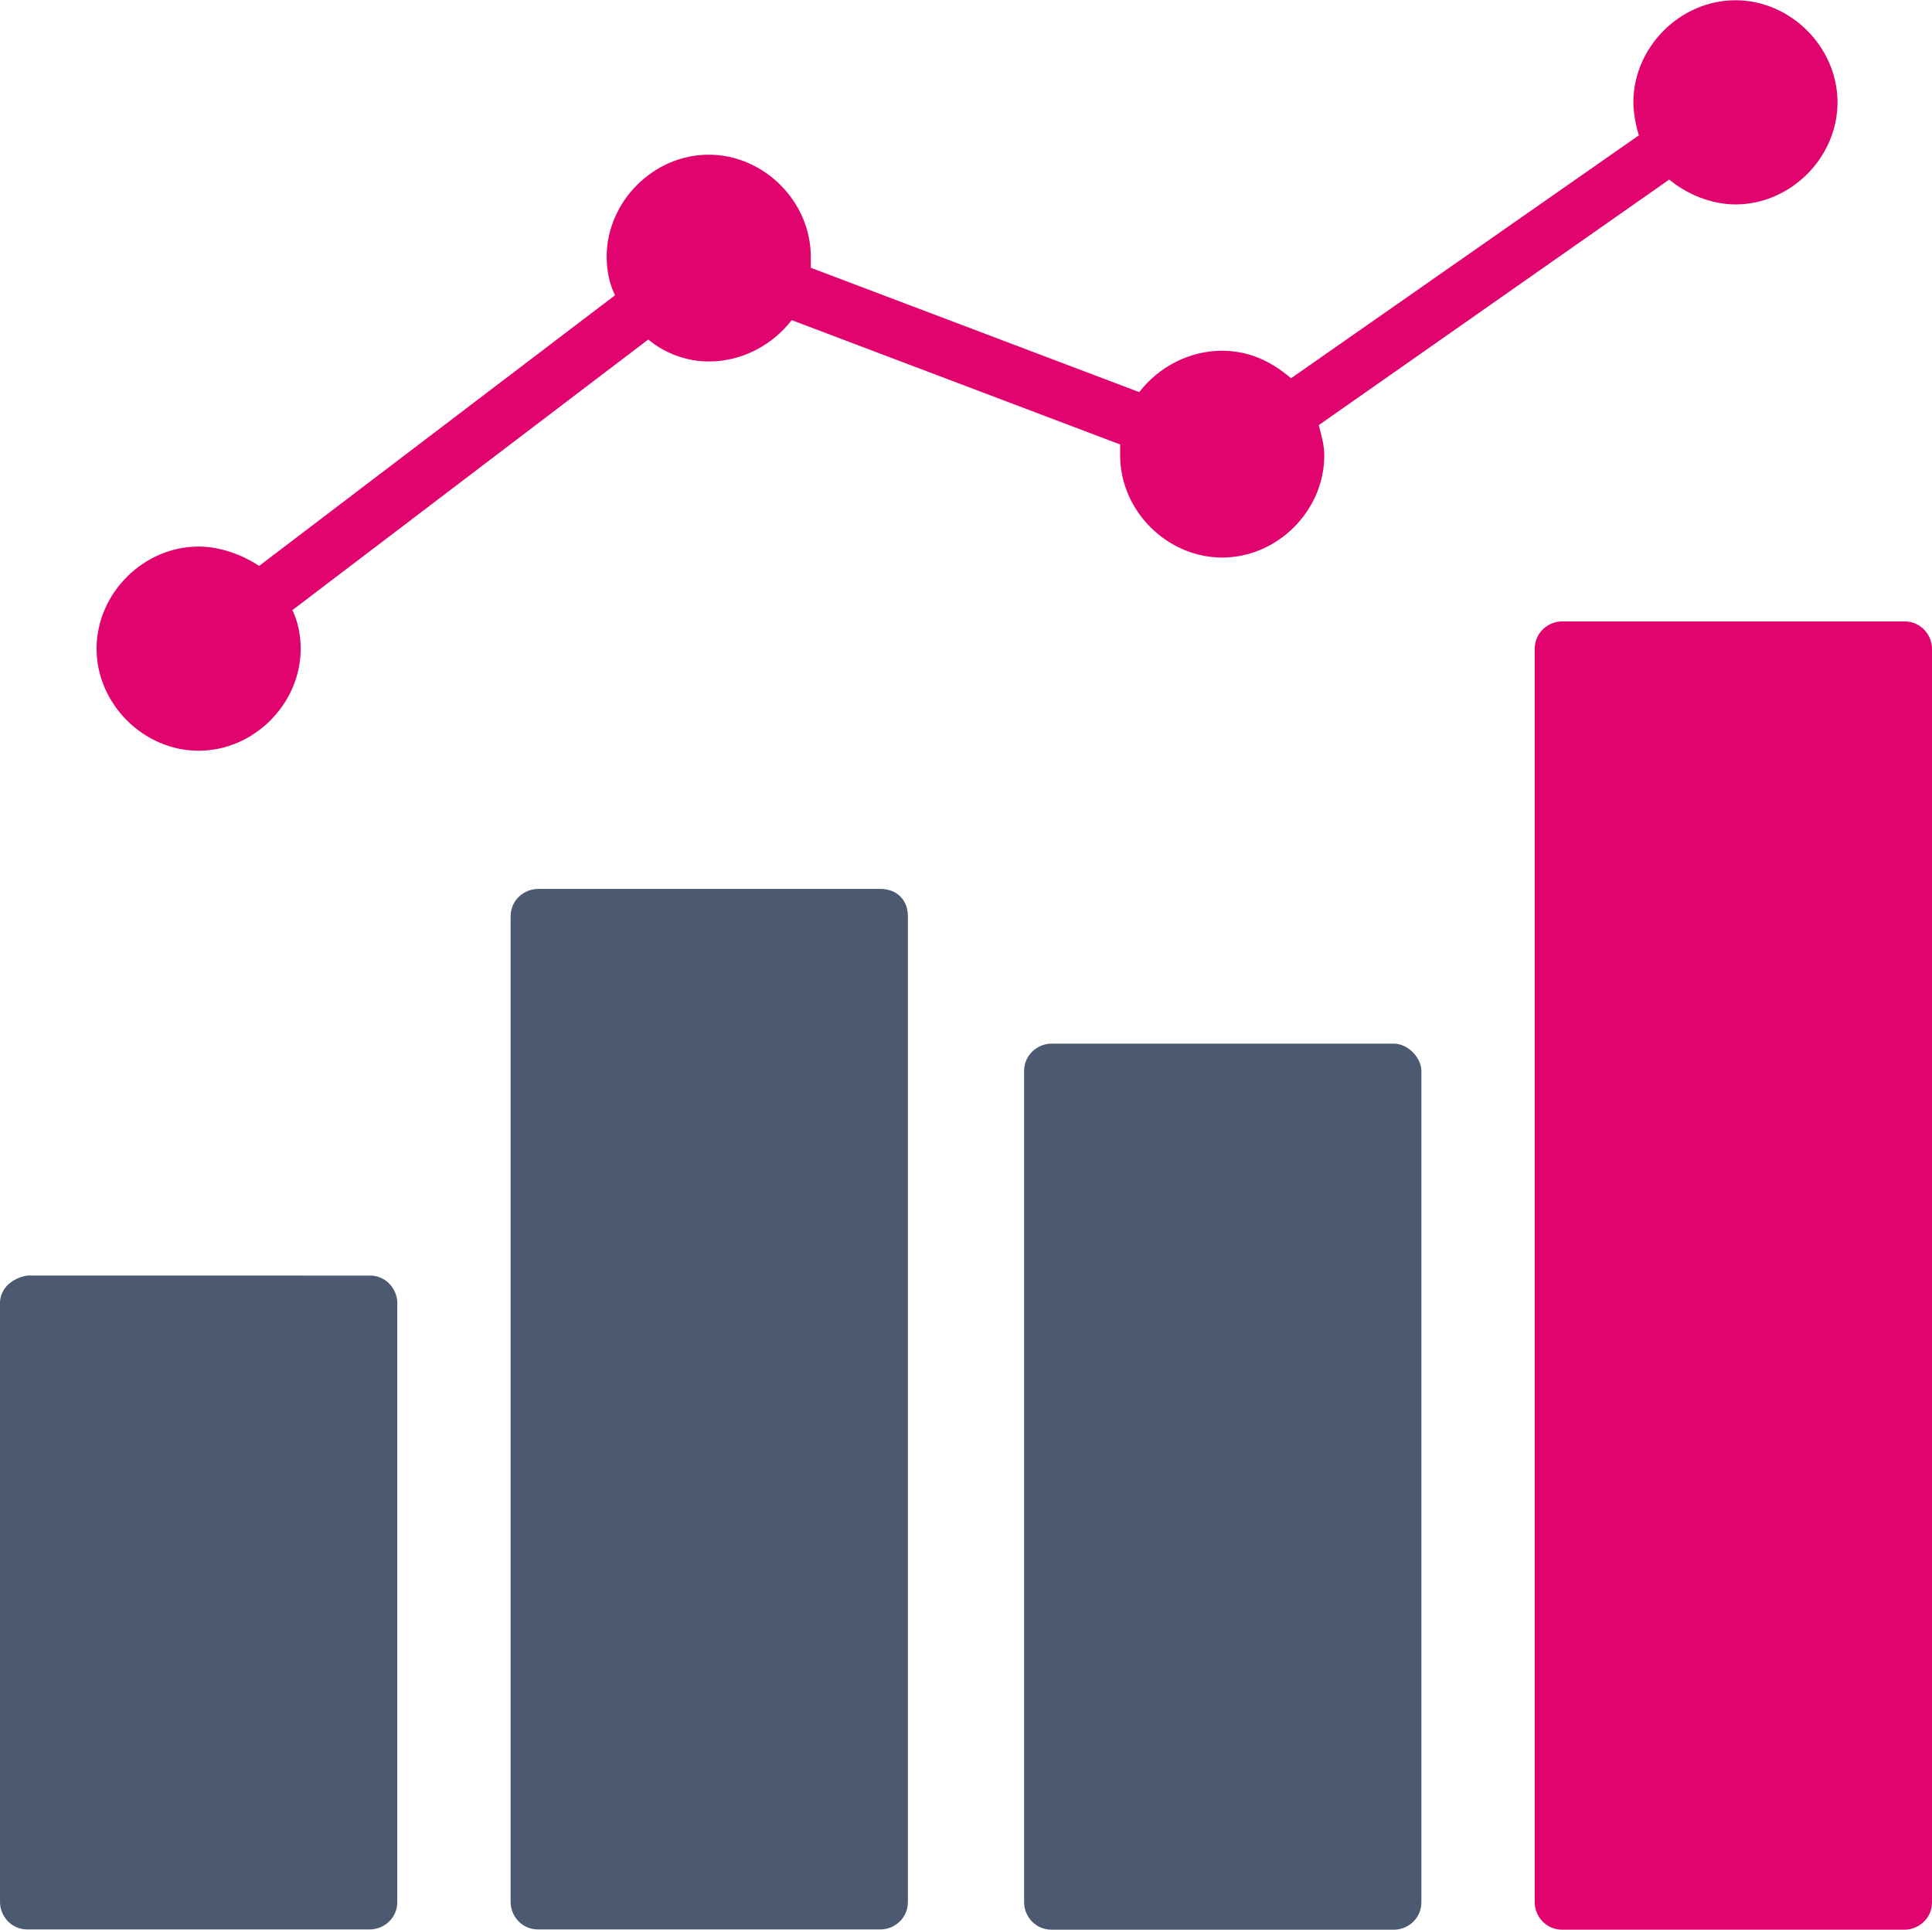
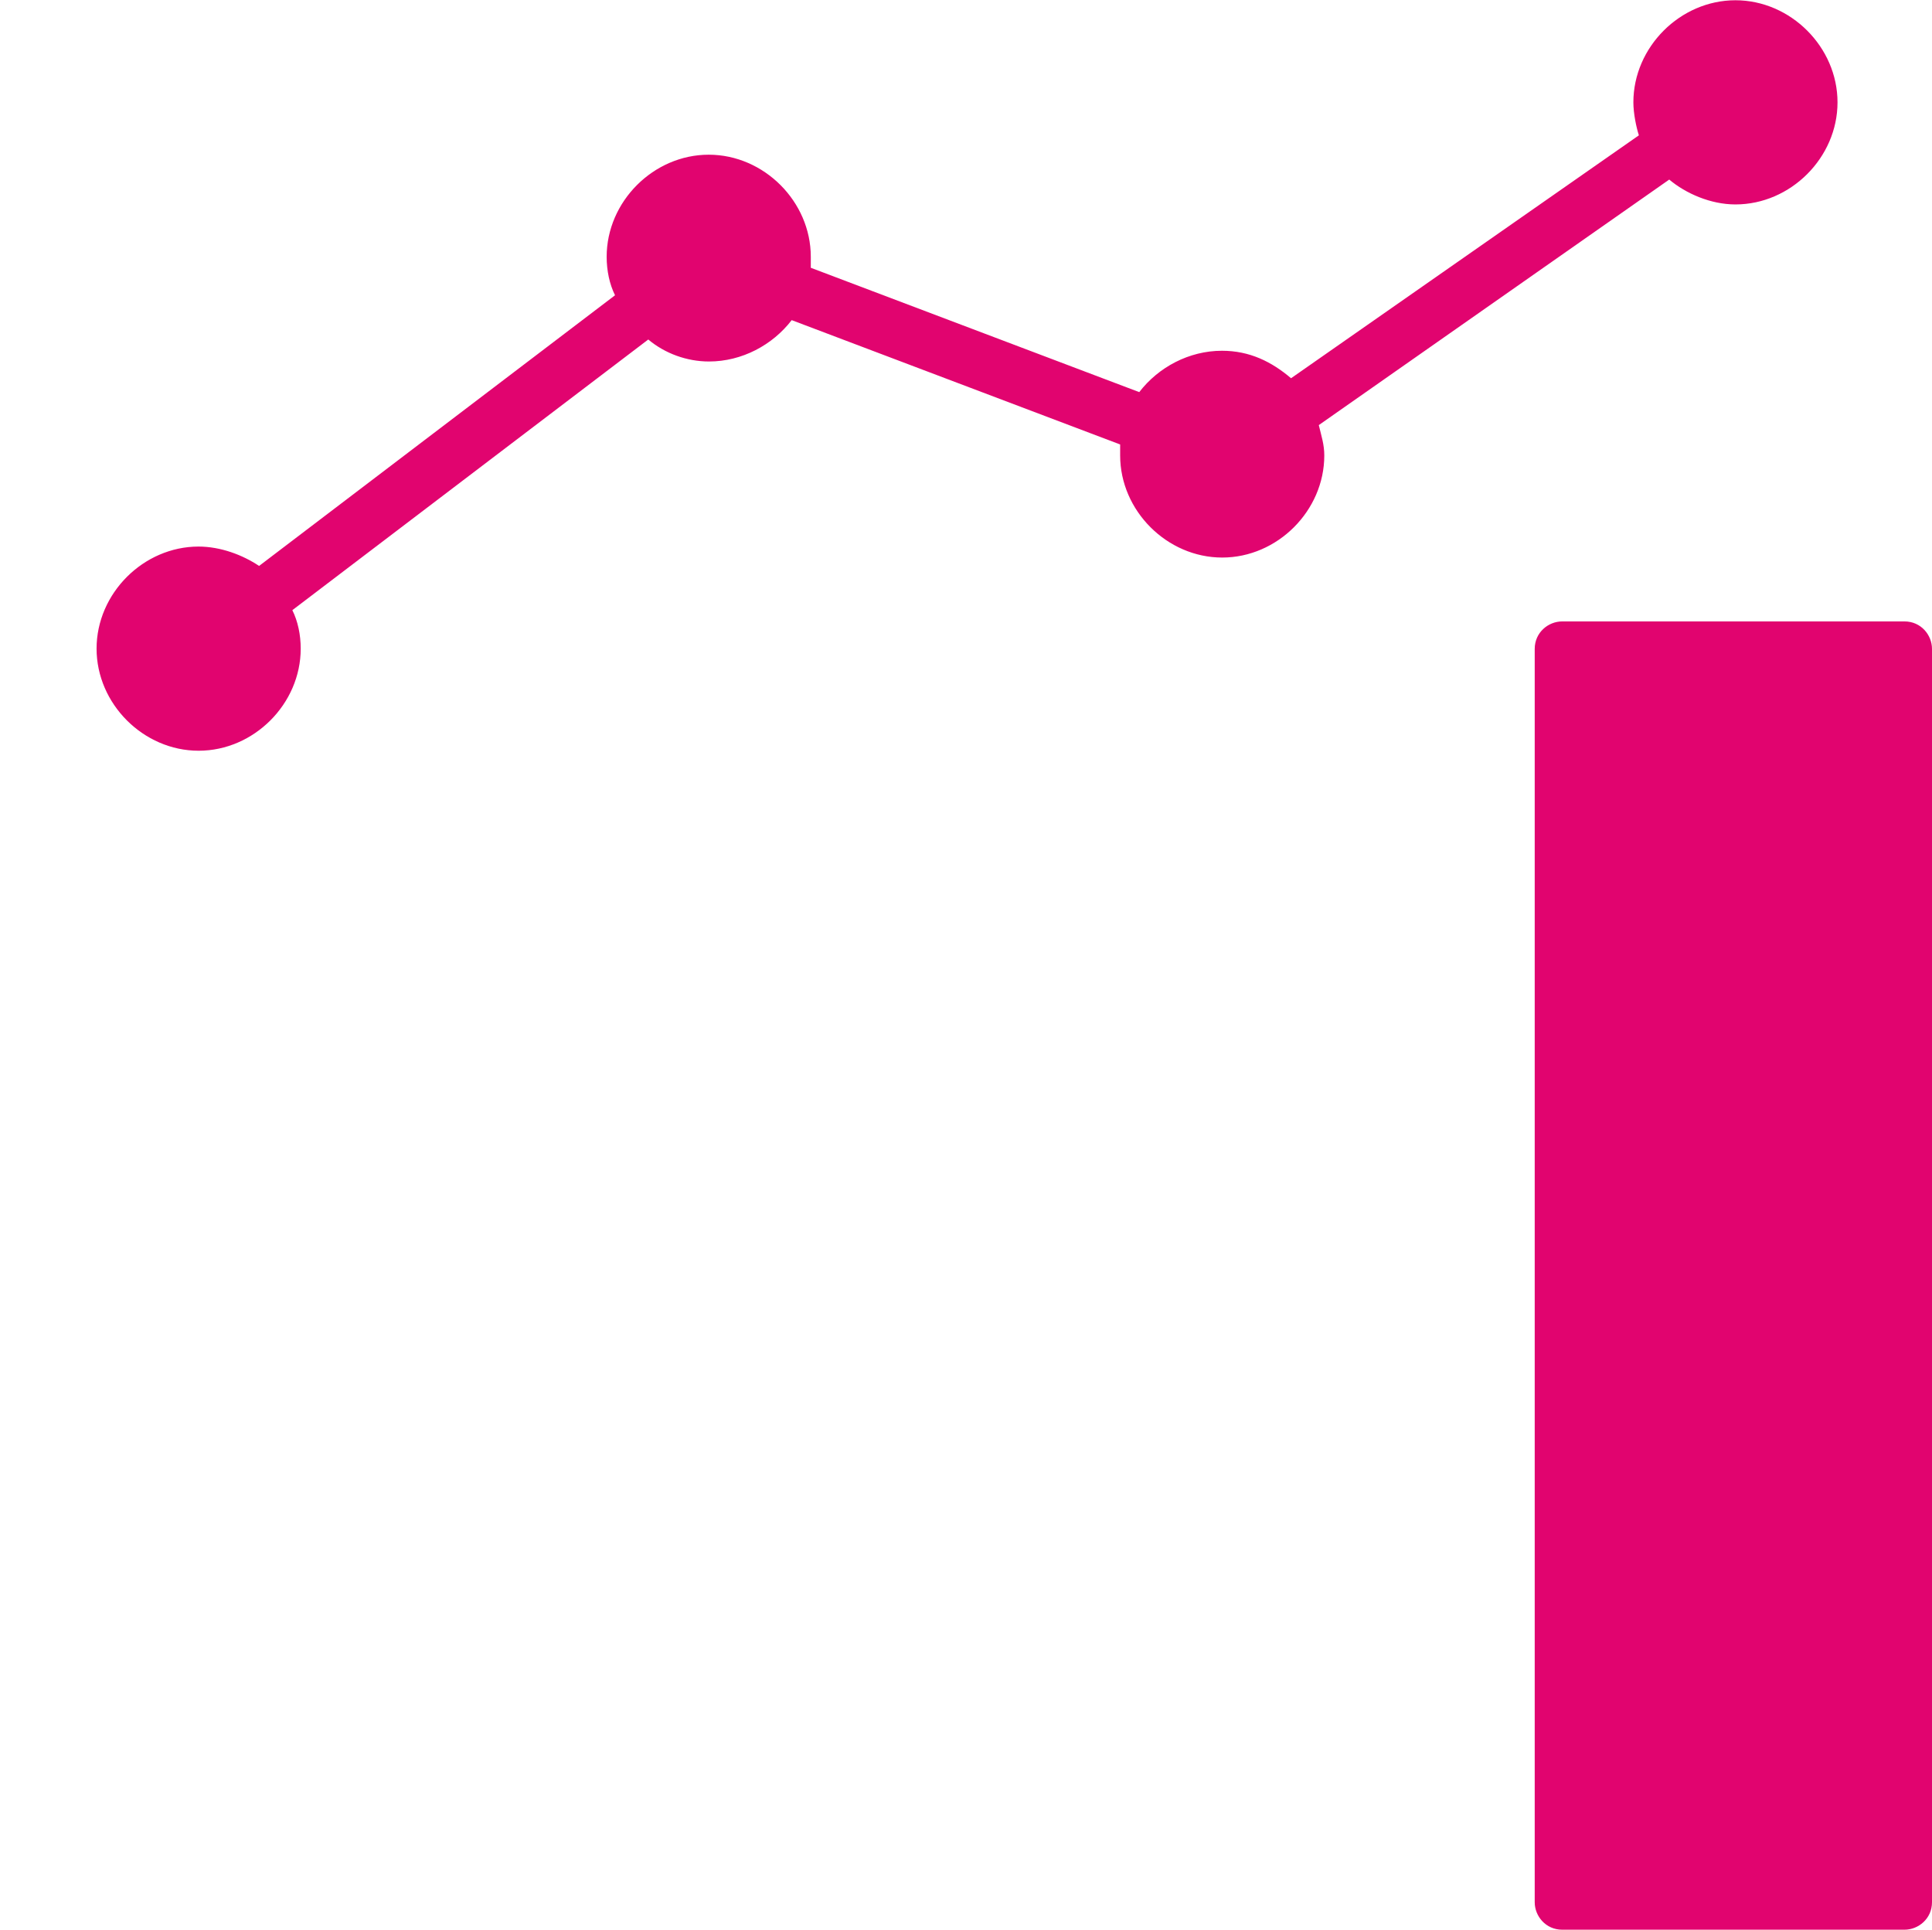
<svg xmlns="http://www.w3.org/2000/svg" id="Ebene_2" viewBox="0 0 73.82 73.72">
  <defs>
    <style>.cls-1{fill:#4b5a70;}.cls-2{fill:#e1046f;}</style>
  </defs>
  <g id="Ebene_1-2">
    <path class="cls-2" d="M73.82,24.79c0-.53-.42-1.05-1.05-1.05h-13.08c-.53,0-1.05.42-1.05,1.05v47.88c0,.53.42,1.05,1.05,1.05h13.08c.53,0,1.05-.42,1.05-1.05V24.79Z" />
-     <path class="cls-1" d="M0,49.78v22.88c0,.53.42,1.05,1.05,1.05h13.08c.53,0,1.05-.42,1.05-1.05v-22.88c0-.53-.42-1.05-1.05-1.05H1.05C.42,48.83,0,49.26,0,49.78Z" />
-     <path class="cls-1" d="M53.26,39.87h-13.08c-.53,0-1.05.42-1.05,1.05v31.75c0,.53.42,1.05,1.05,1.05h13.08c.53,0,1.05-.42,1.05-1.05v-31.75c0-.53-.53-1.05-1.05-1.05Z" />
-     <path class="cls-1" d="M33.64,33.96h-13.08c-.53,0-1.05.42-1.05,1.05v37.65c0,.53.42,1.05,1.05,1.05h13.08c.53,0,1.05-.42,1.05-1.05v-37.65c0-.63-.42-1.05-1.05-1.05Z" />
    <path class="cls-2" d="M7.59,20.88c-2.11,0-3.9,1.79-3.9,3.9s1.79,3.9,3.9,3.9,3.9-1.79,3.9-3.9c0-.53-.11-1.05-.32-1.47l13.6-10.34c.63.53,1.47.84,2.32.84,1.26,0,2.43-.63,3.16-1.58l12.55,4.75v.42c0,2.11,1.79,3.9,3.9,3.9s3.9-1.79,3.9-3.9c0-.42-.11-.74-.21-1.16l13.39-9.38c.63.53,1.58.95,2.53.95,2.11,0,3.9-1.79,3.9-3.9s-1.79-3.9-3.9-3.9-3.9,1.79-3.9,3.9c0,.42.11.95.21,1.26l-13.29,9.28c-.74-.63-1.58-1.05-2.64-1.05-1.26,0-2.43.63-3.16,1.58l-12.55-4.75v-.42c0-2.11-1.79-3.9-3.9-3.9s-3.9,1.79-3.9,3.9c0,.53.11,1.05.32,1.47l-13.6,10.34c-.63-.42-1.47-.74-2.32-.74h0Z" />
  </g>
</svg>